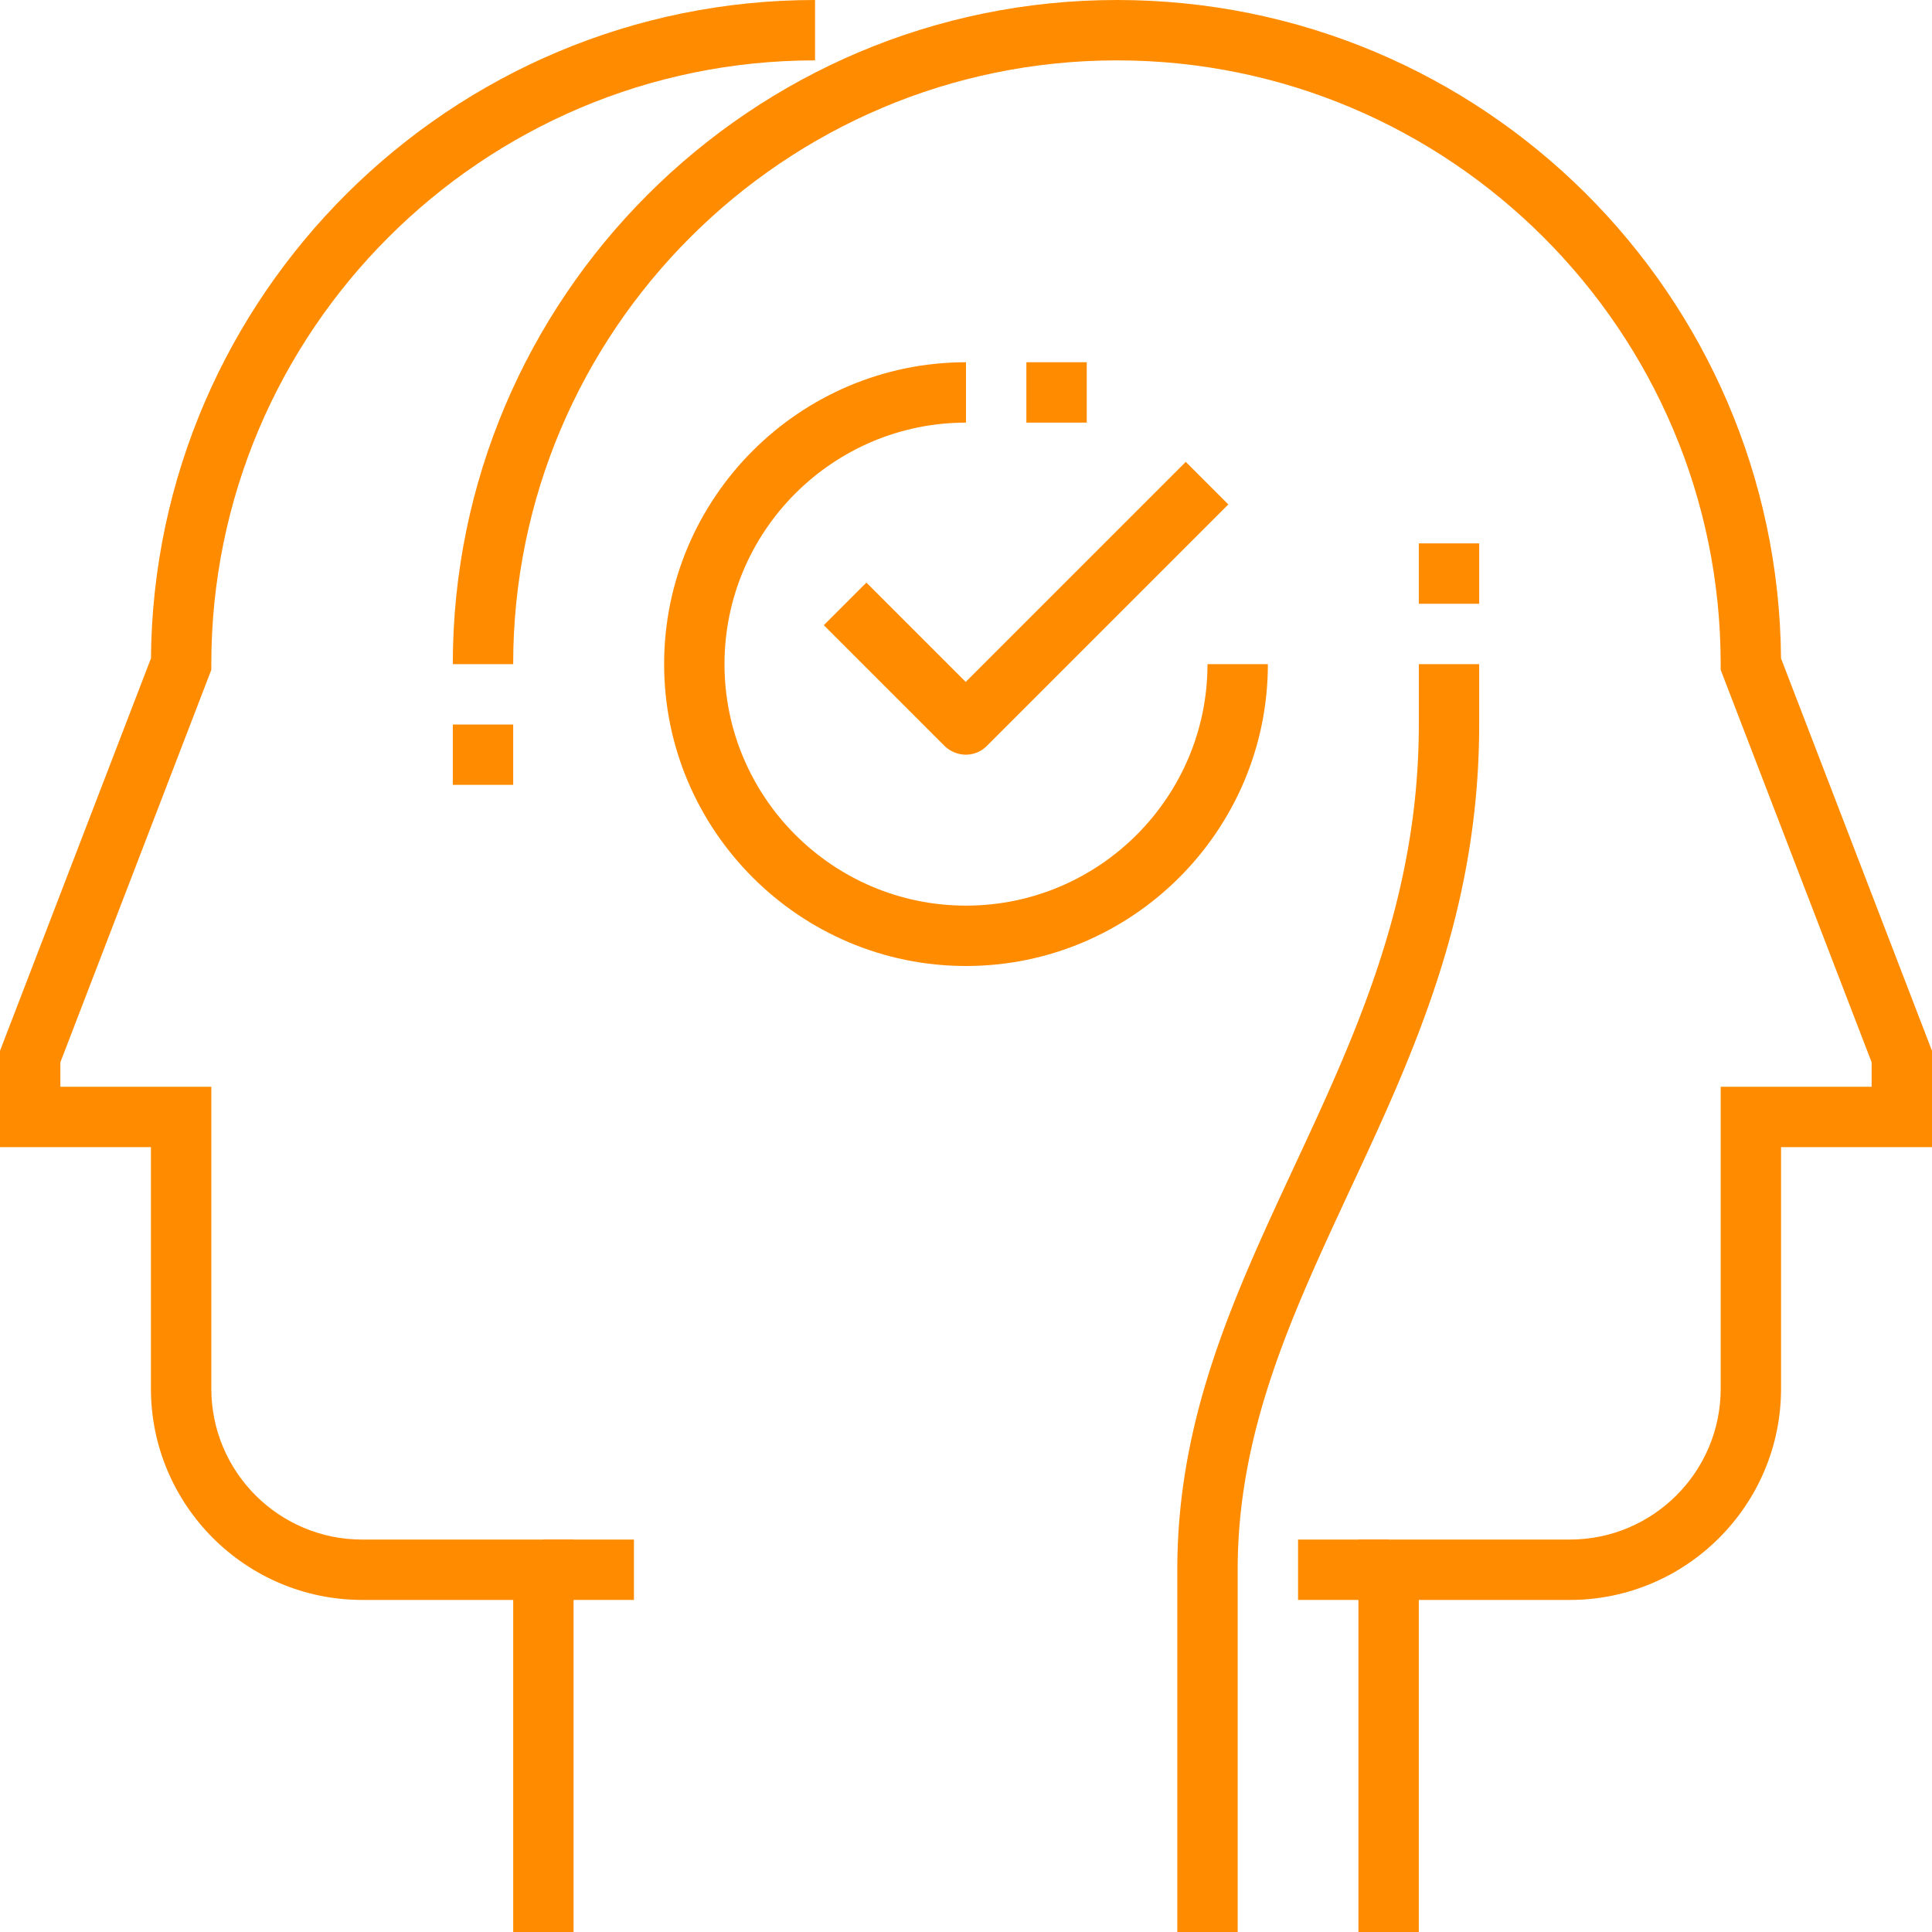
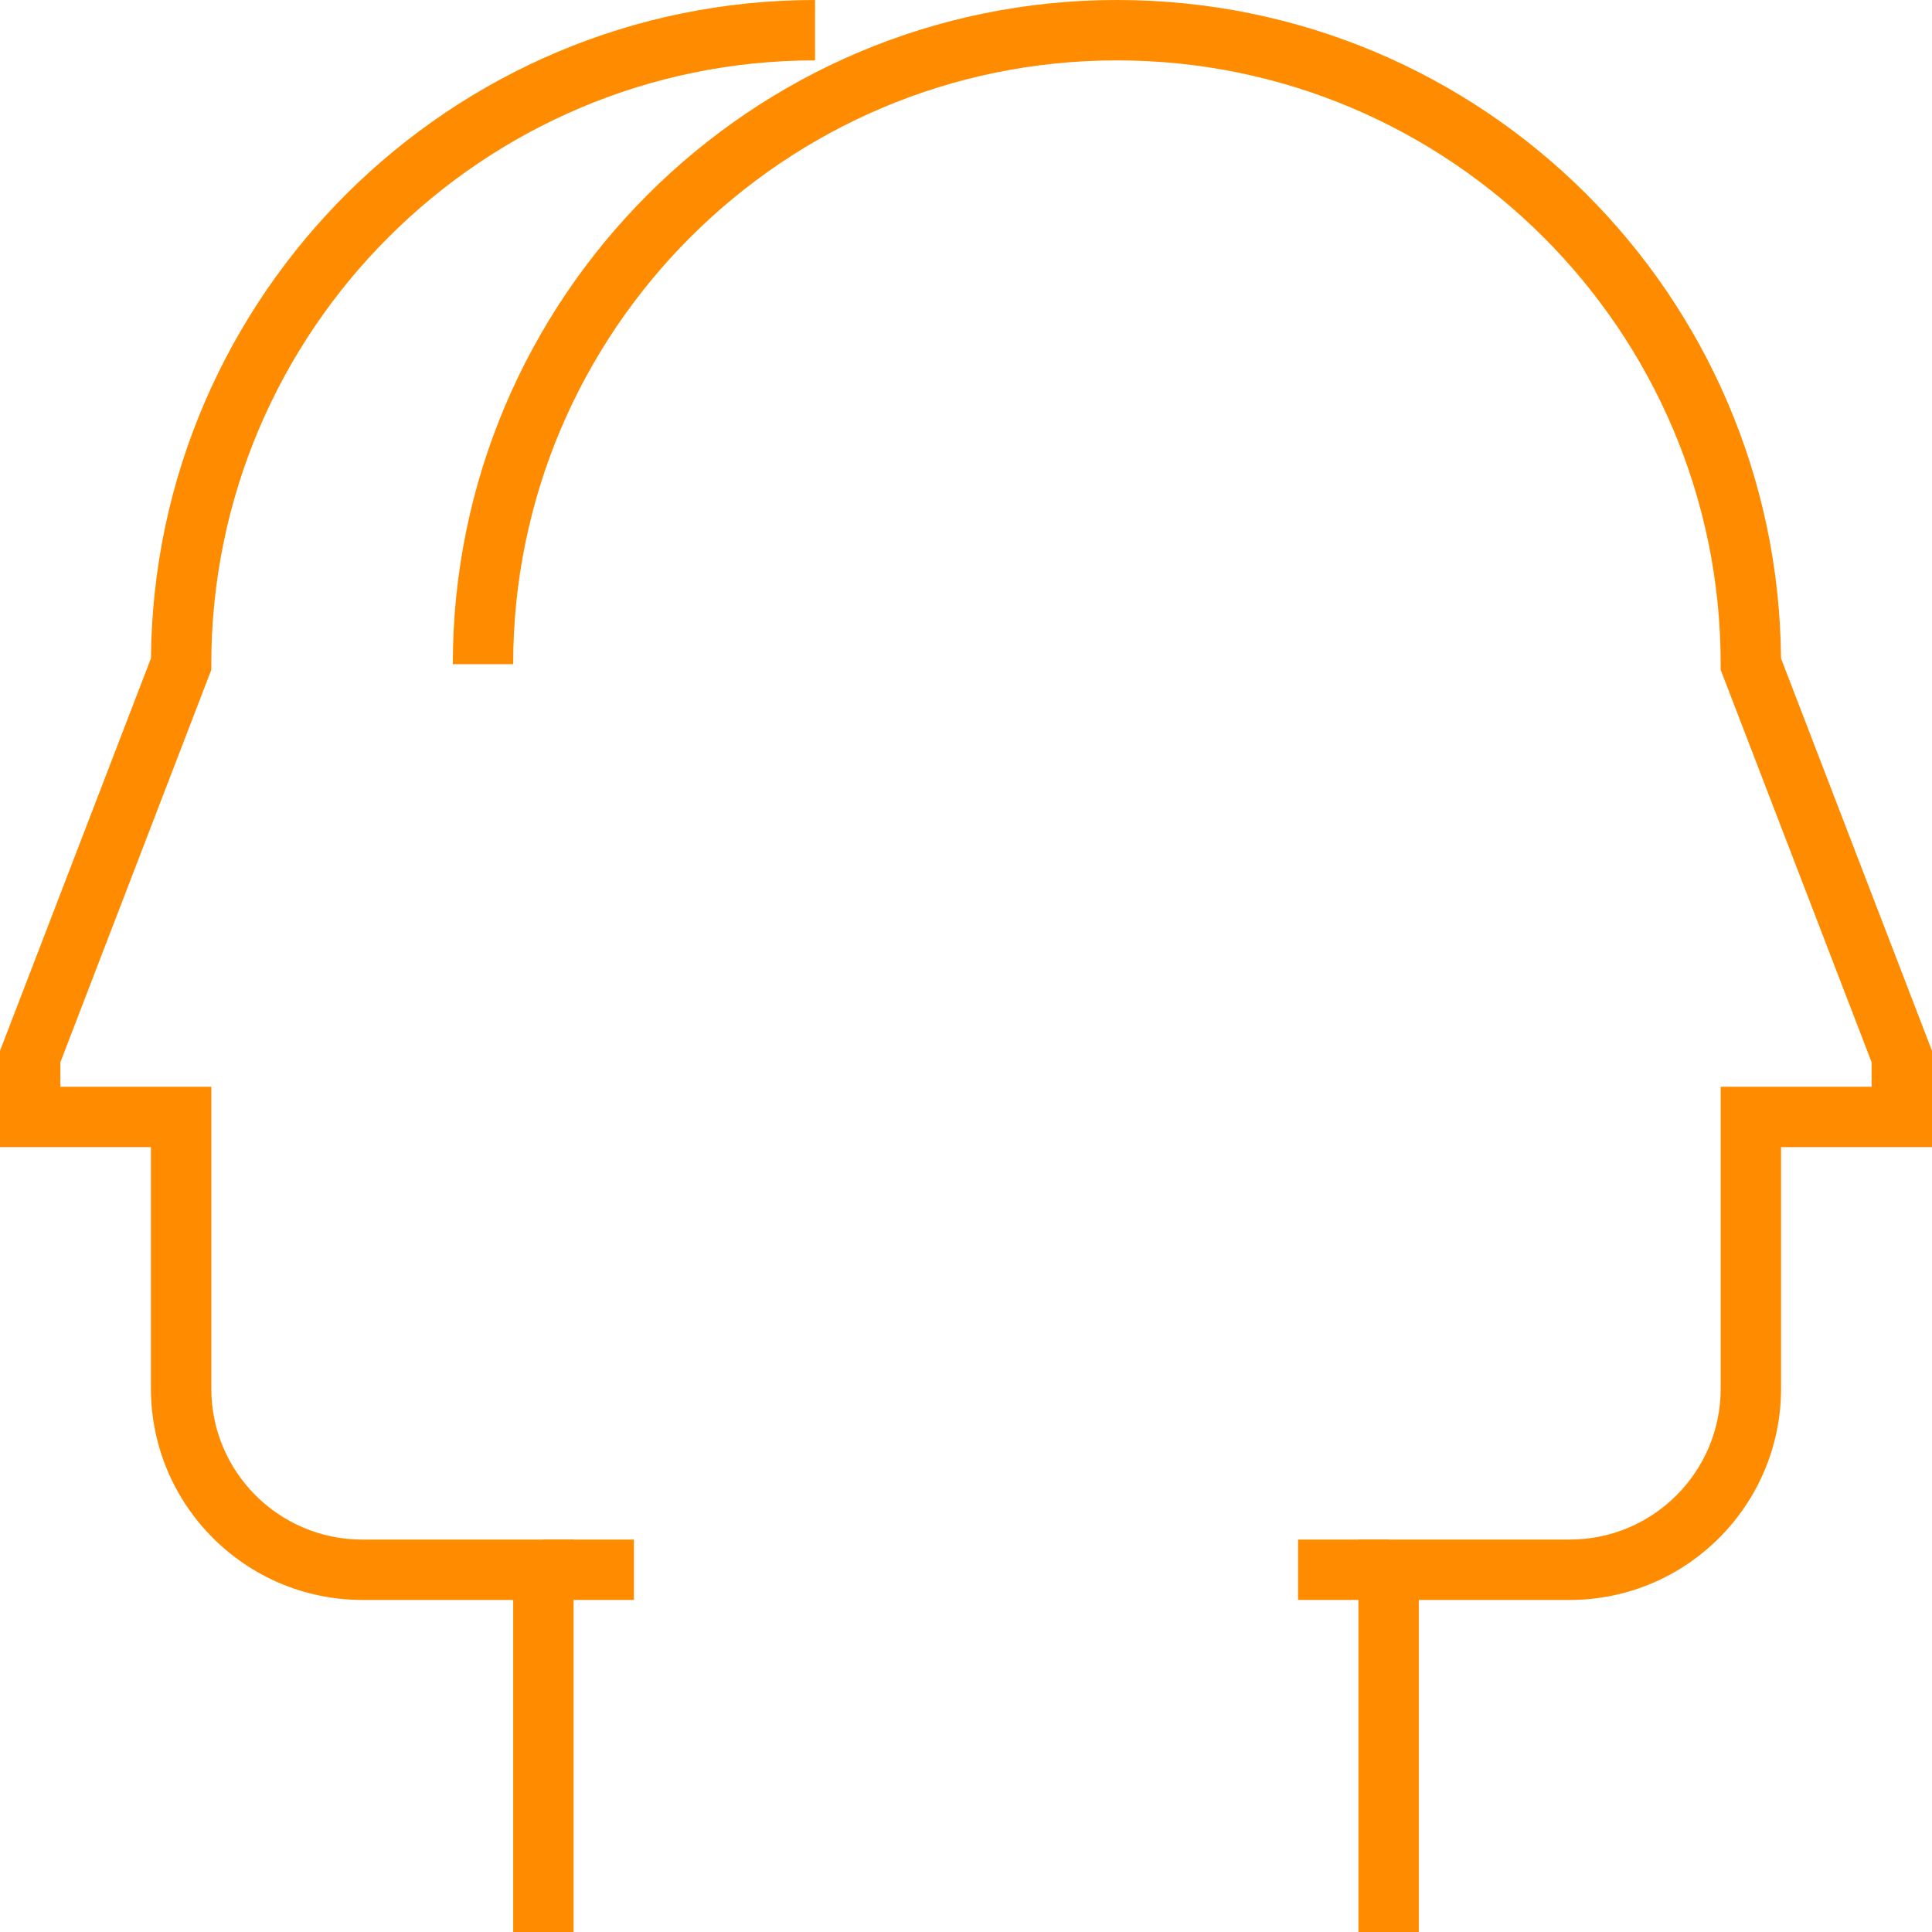
<svg xmlns="http://www.w3.org/2000/svg" width="100" height="100" fill="none">
  <path d="M29.688 100h-3.125V82.812H18.75c-6.031 0-10.938-4.906-10.938-10.937v-12.5H0v-4.984l7.813-20.313C7.968 15.266 23.328 0 42.187 0v3.125c-17.234 0-31.25 14.016-31.25 31.25v.297L3.125 54.984v1.266h7.813v15.625c0 4.313 3.5 7.813 7.812 7.813h10.938V100z" fill="#FF8C00" />
  <path d="M32.813 79.688h-4.688v3.124h4.688v-3.124zm39.062 0h-4.688v3.124h4.688v-3.124z" fill="#FF8C00" />
  <path d="M73.438 100h-3.126V79.687H81.25c4.313 0 7.813-3.5 7.813-7.812V56.25h7.812v-1.266l-7.813-20.312v-.297c0-17.234-14.015-31.25-31.25-31.25-17.234 0-31.25 14.016-31.25 31.25h-3.125C23.438 15.422 38.86 0 57.813 0 76.766 0 92.03 15.266 92.186 34.078L100 54.391v4.984h-7.813v12.5c0 6.031-4.906 10.938-10.937 10.938h-7.813V100z" fill="#FF8C00" />
-   <path d="M64.063 100h-3.126V81.25c0-7.875 2.938-14.172 6.047-20.86 3.172-6.812 6.454-13.843 6.454-22.89v-3.125h3.124V37.5c0 9.75-3.421 17.094-6.75 24.219-2.953 6.36-5.75 12.36-5.75 19.531V100zM50 39.063a1.6 1.6 0 01-1.11-.454l-6.25-6.25 2.204-2.203 5.14 5.14 11.391-11.39 2.203 2.203-12.5 12.5a1.534 1.534 0 01-1.11.453H50zm6.25-20.313h-3.125v3.125h3.125V18.75z" fill="#FF8C00" />
-   <path d="M50 50c-8.61 0-15.625-7.016-15.625-15.625 0-8.61 7.016-15.625 15.625-15.625v3.125c-6.89 0-12.5 5.61-12.5 12.5s5.61 12.5 12.5 12.5 12.5-5.61 12.5-12.5h3.125C65.625 42.985 58.609 50 50 50zM26.563 37.5h-3.125v3.125h3.125V37.5zm50-9.375h-3.126v3.125h3.126v-3.125z" fill="#FF8C00" />
</svg>